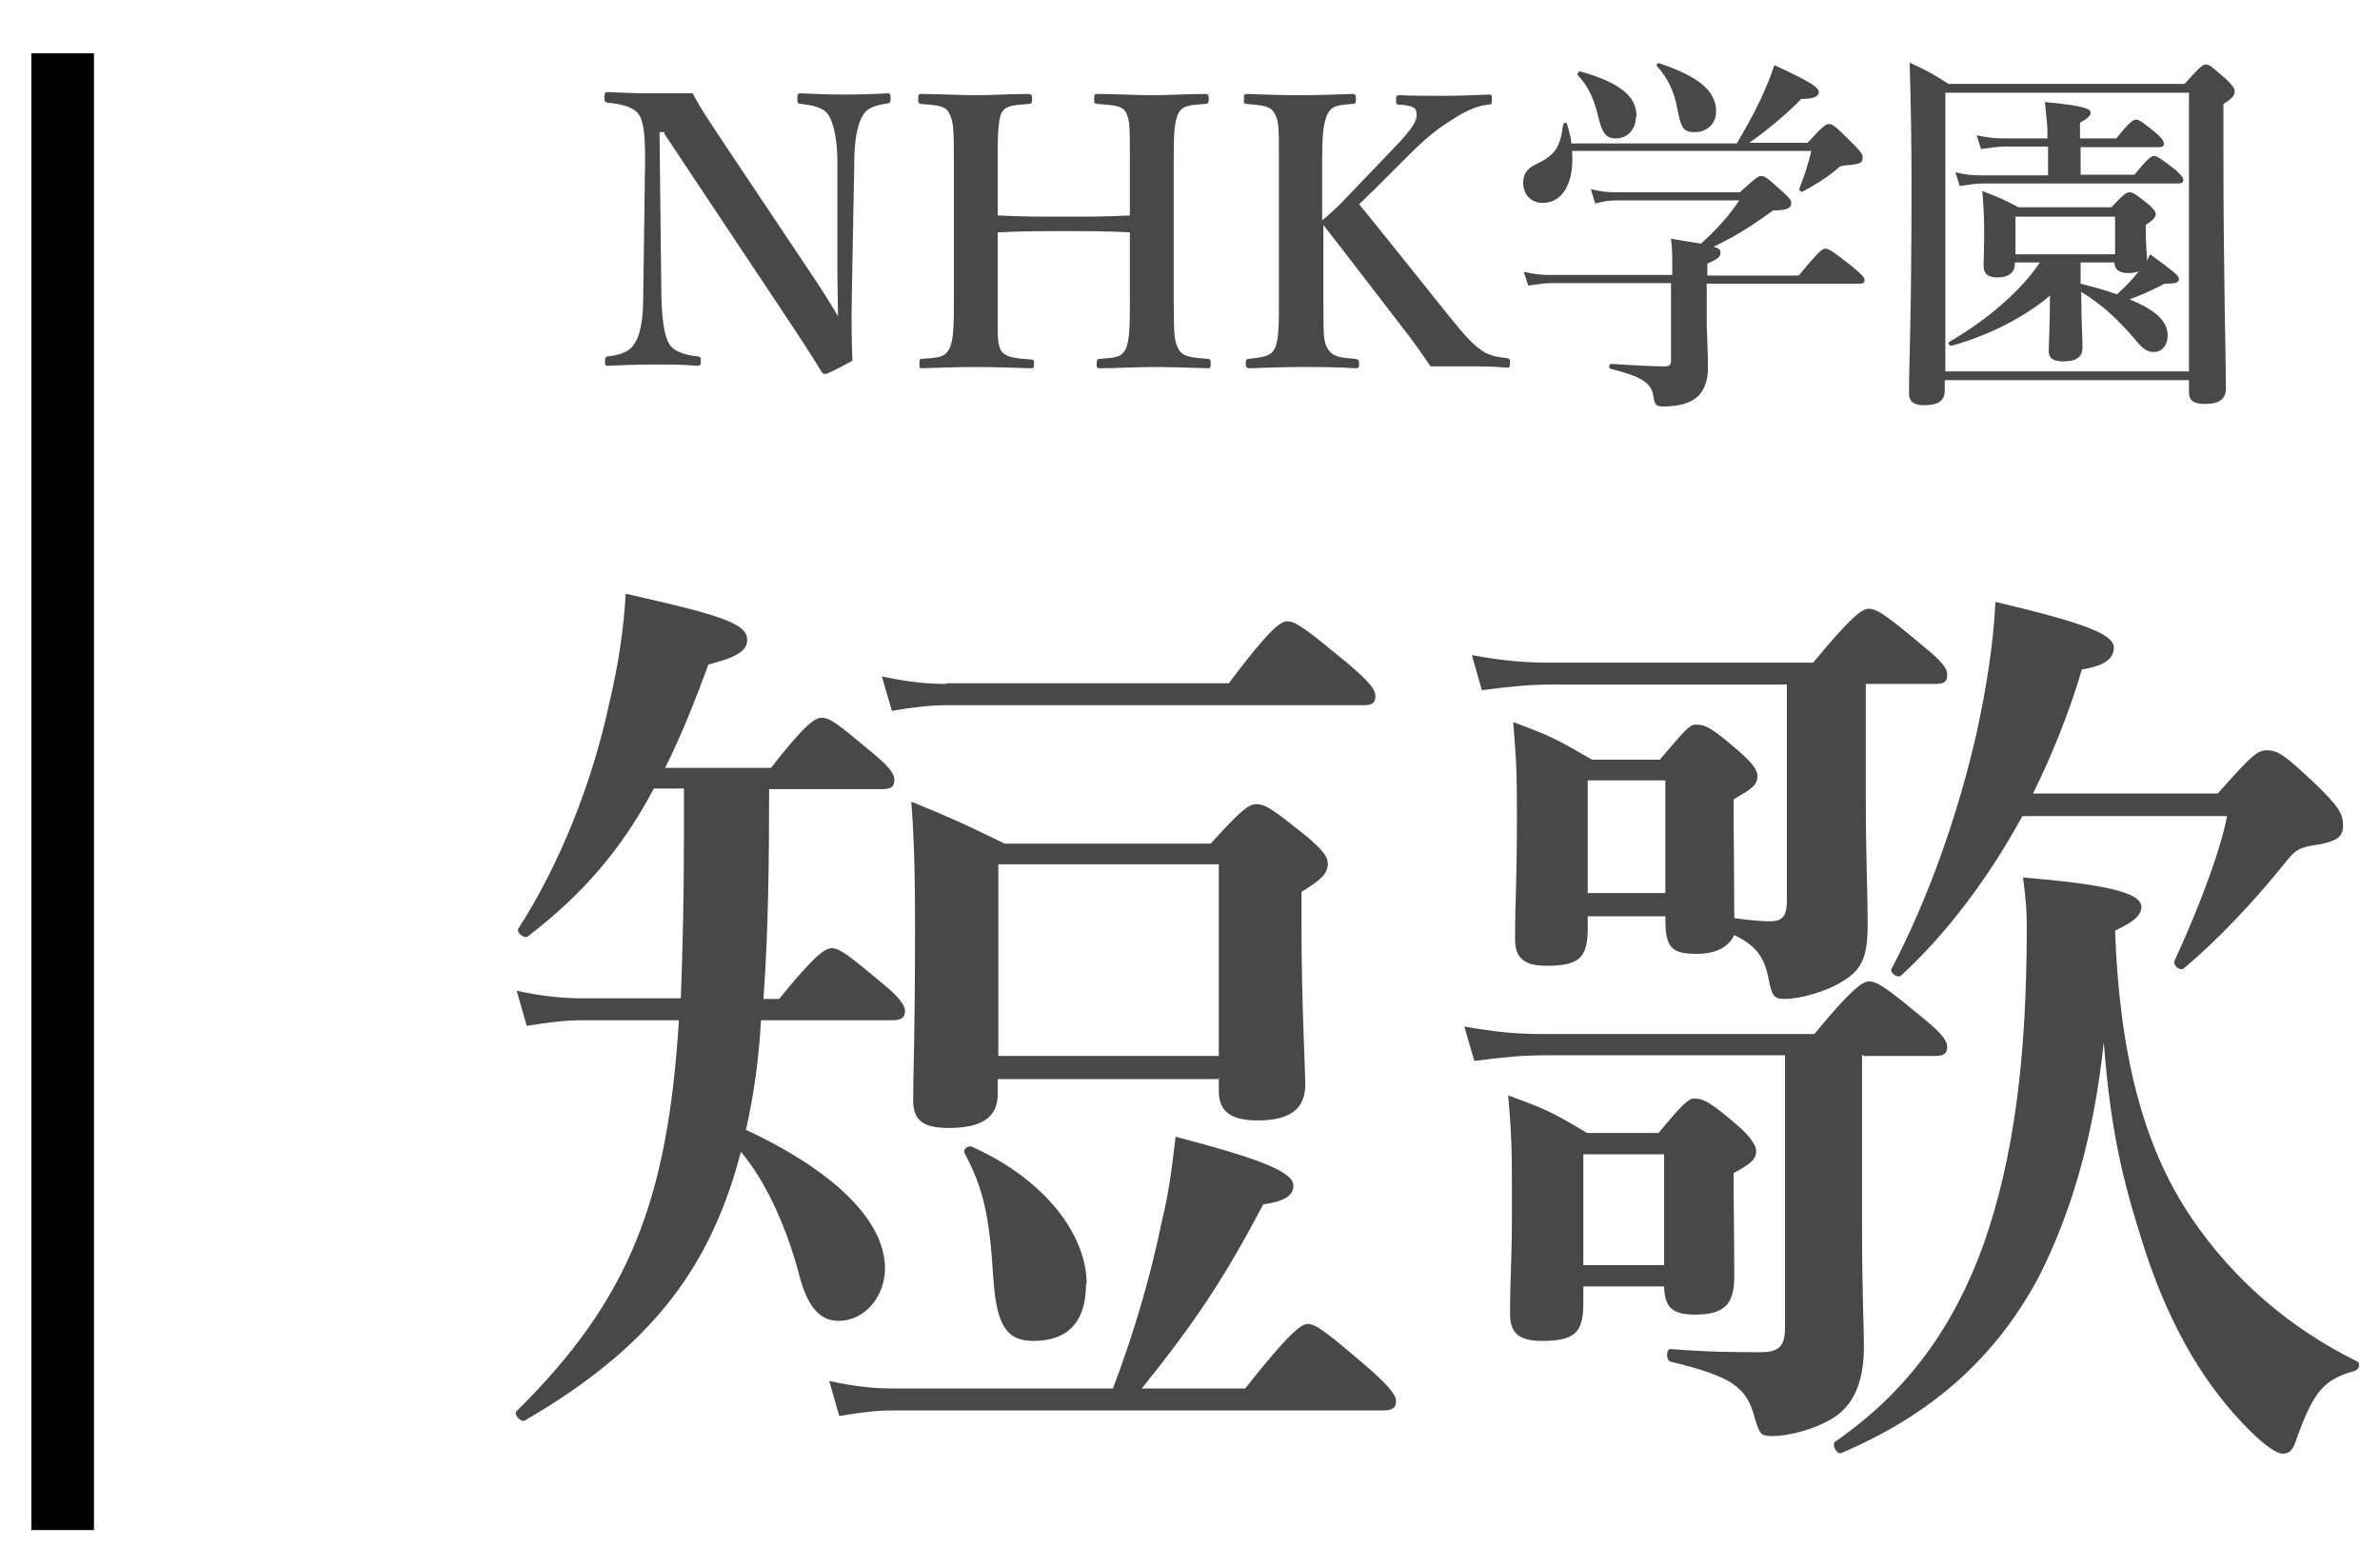
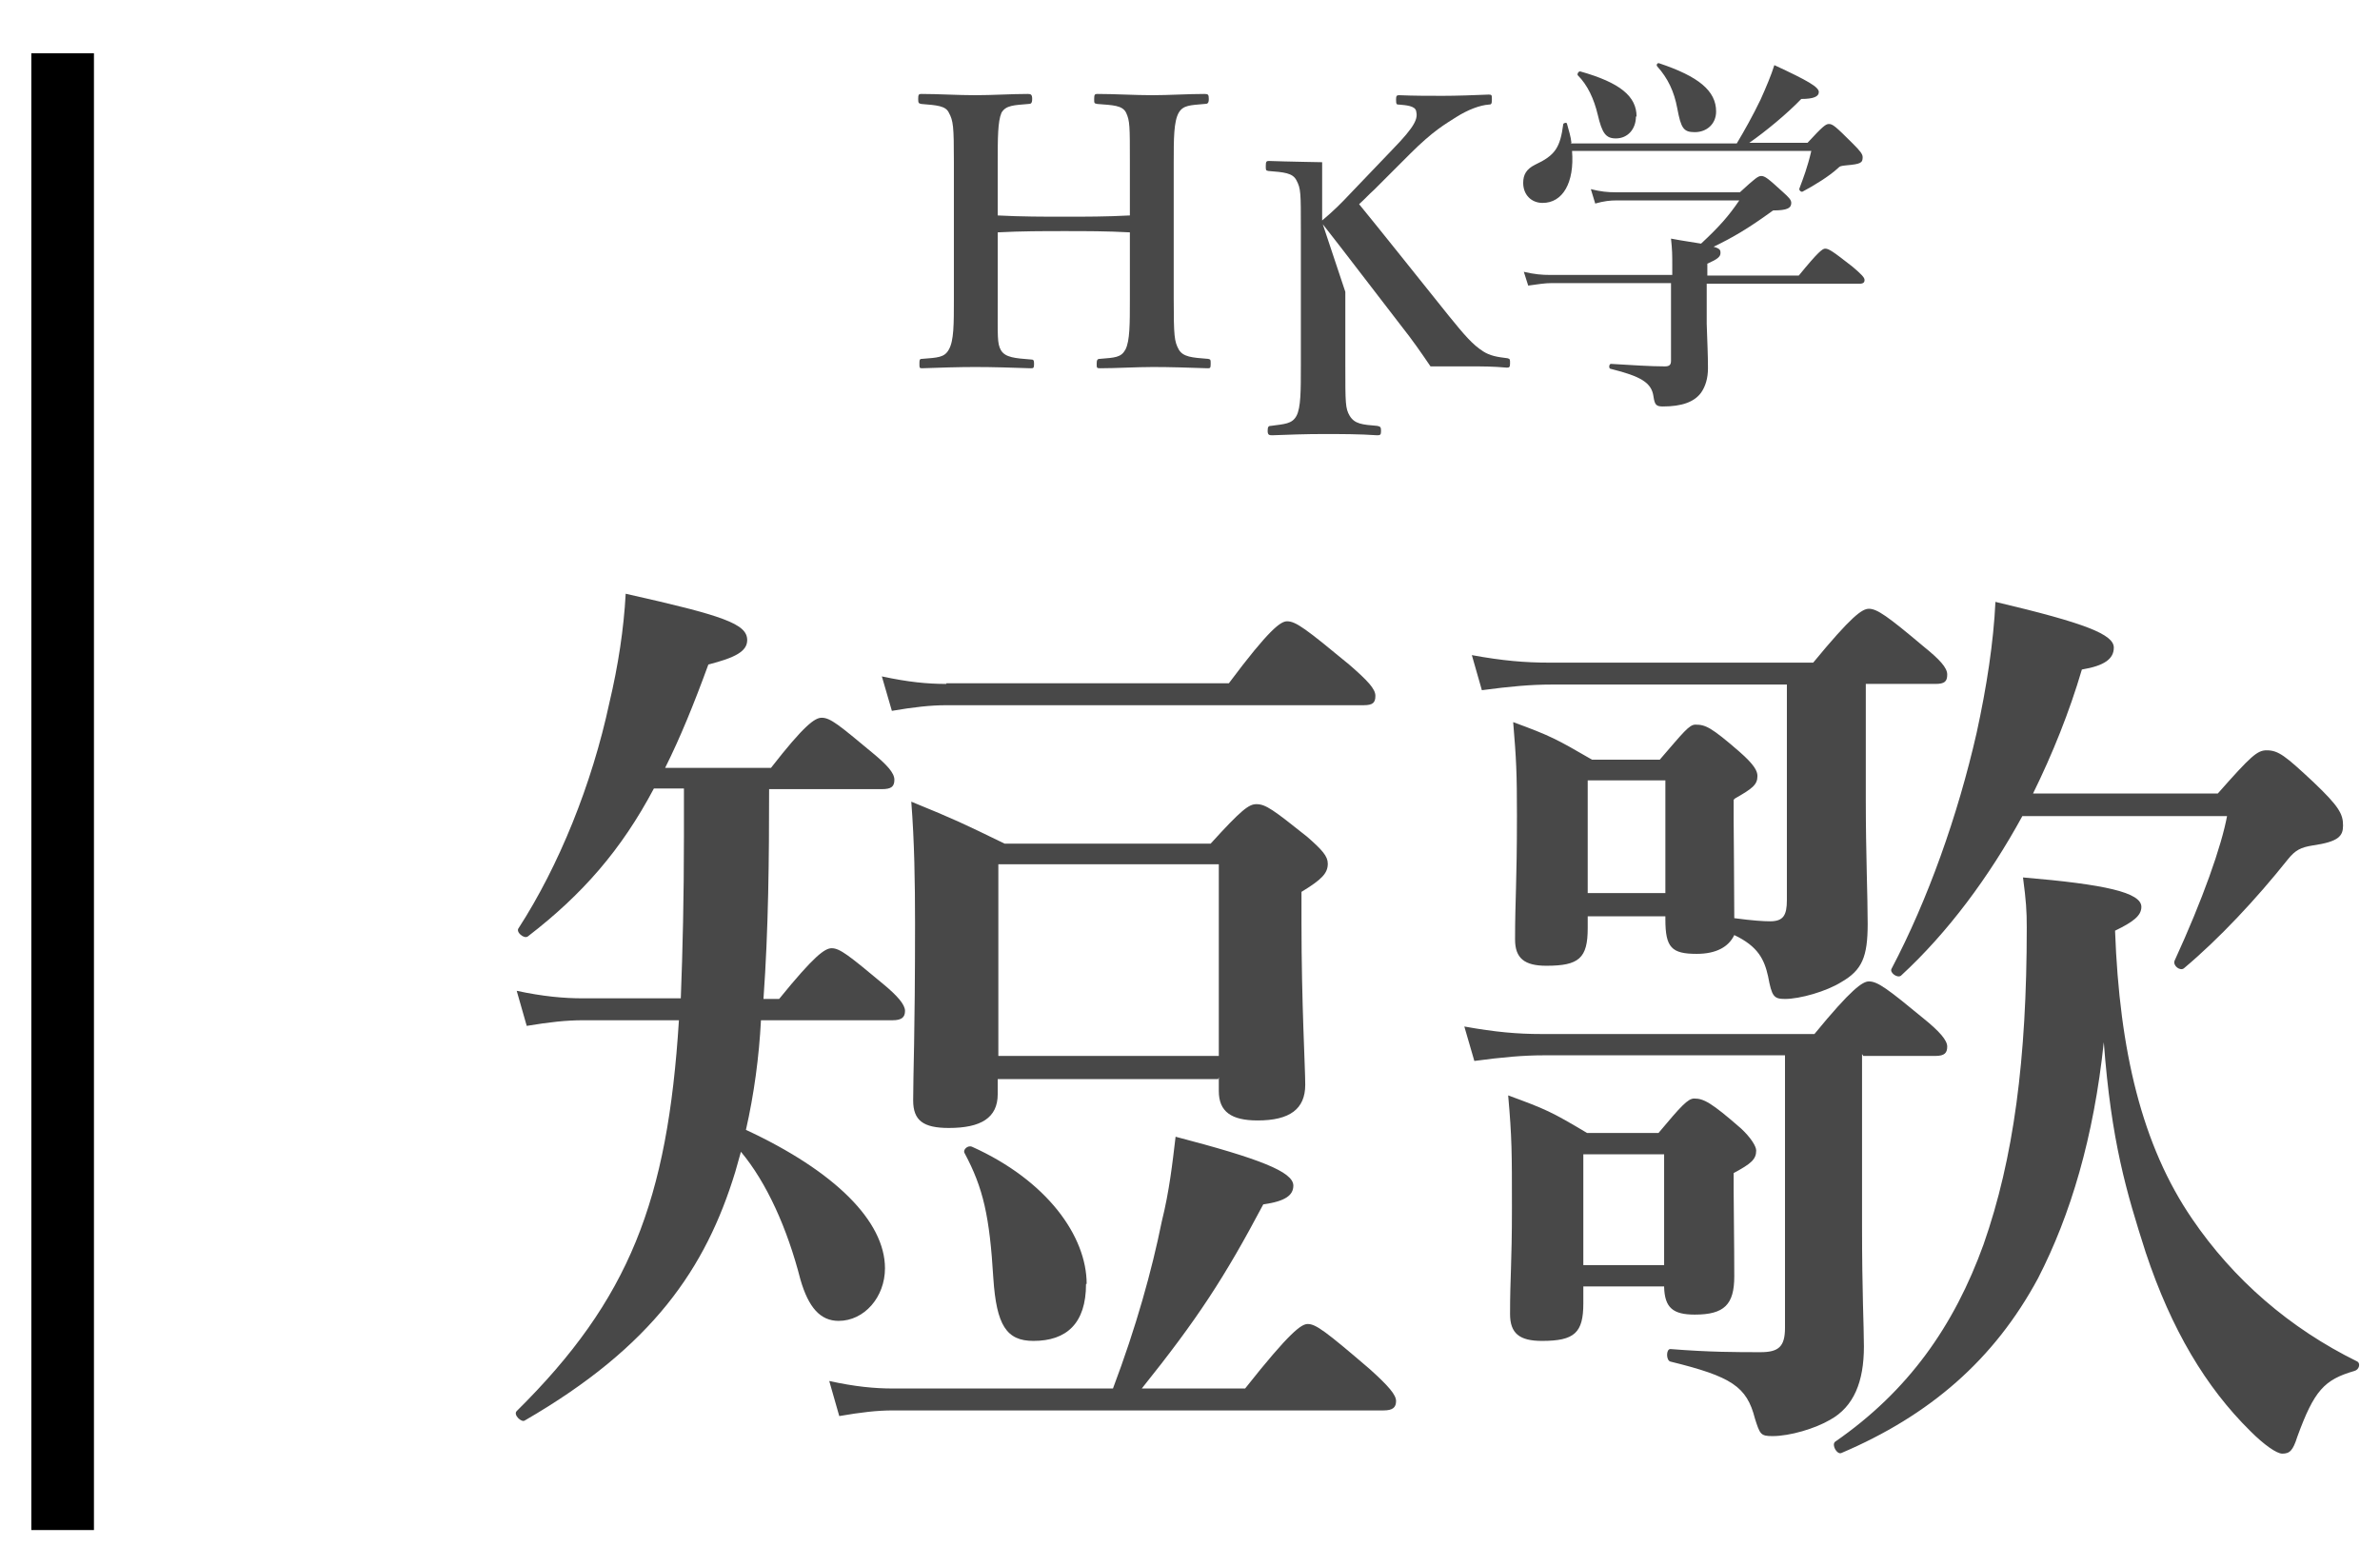
<svg xmlns="http://www.w3.org/2000/svg" id="_レイヤー_1" data-name="レイヤー 1" width="38" height="25" viewBox="0 0 38 25">
  <defs>
    <style>
      .cls-1 {
        fill: #484848;
      }
    </style>
  </defs>
  <rect x=".5" y=".85" width="1" height="23.58" />
  <g>
-     <path id="Path" class="cls-1" d="M10.61,2.14l1.83,2.75c.38.57.49.74.68,1.05.01.02.03.03.05.03.03,0,.05,0,.44-.21-.01-.33-.02-.58-.01-1l.04-2.18c0-.34.05-.61.14-.74.07-.13.22-.16.39-.19.04,0,.05-.02.05-.08,0-.07-.01-.08-.05-.08-.16.01-.45.02-.69.02s-.5-.01-.7-.02c-.04,0-.05.01-.05.09,0,.07.02.08.07.08.16.02.35.05.43.18.08.13.14.39.14.74v1.79s.01.68.01.68c-.16-.27-.28-.46-.49-.77l-1.37-2.05c-.23-.35-.33-.49-.46-.74-.29,0-.56,0-.73,0s-.41-.01-.63-.02c-.04,0-.05.02-.05.08,0,.07.01.08.05.09.23.02.42.07.5.19.08.11.1.35.1.73l-.03,2.18c0,.37-.05.63-.15.76-.08.13-.25.17-.41.19-.04,0-.05.02-.05.08,0,.05,0,.07.05.07.22-.01.47-.02.72-.02s.47,0,.7.02c.05,0,.06-.01.06-.07s0-.07-.05-.08c-.19-.02-.37-.07-.45-.19-.08-.12-.12-.38-.13-.76l-.03-2.63h.08Z" />
    <path id="Path-2" data-name="Path" class="cls-1" d="M15.93,3.71c.38-.02.72-.02,1.07-.02s.67,0,1.04.02v1.06c0,.41,0,.67-.07.81-.07.13-.17.13-.41.15-.04,0-.05.02-.05.08s0,.07.05.07c.26,0,.58-.02.85-.02s.58.01.87.02c.04,0,.05,0,.05-.07s0-.07-.04-.08c-.26-.02-.4-.03-.47-.15-.07-.13-.08-.21-.08-.81v-2.18c0-.37,0-.65.08-.79.07-.12.18-.12.41-.14.05,0,.07-.01.07-.08,0-.07-.01-.08-.07-.08-.26,0-.57.02-.83.02-.28,0-.6-.02-.88-.02-.04,0-.05.01-.05.08,0,.07,0,.07.05.08.25.02.4.02.46.14.06.13.06.21.06.79v.85c-.38.02-.7.02-1.04.02s-.69,0-1.07-.02v-.85c0-.38,0-.65.06-.79.07-.12.2-.12.43-.14.04,0,.06-.01.06-.08,0-.07-.02-.08-.07-.08-.26,0-.56.02-.84.02s-.59-.02-.86-.02c-.04,0-.05.01-.05.08,0,.07.01.07.05.08.25.02.39.03.44.14.07.13.08.21.08.79v2.18c0,.41,0,.67-.08.81-.07.13-.18.13-.43.15-.04,0-.04.02-.04.08s0,.07.04.07c.27-.01.59-.02.85-.02.28,0,.6.01.88.02.05,0,.06,0,.06-.07,0-.06-.01-.07-.05-.07-.25-.02-.41-.03-.48-.15-.06-.11-.05-.21-.05-.81v-1.06Z" />
-     <path id="Path-3" data-name="Path" class="cls-1" d="M21.12,3.58c.37.47.8,1.04,1.25,1.62.19.24.32.43.47.65.18,0,.44,0,.64,0,.19,0,.35,0,.58.02.04,0,.05-.01.05-.07s0-.07-.04-.08c-.17-.02-.28-.04-.39-.11-.17-.11-.29-.25-.55-.57-.61-.76-1.07-1.34-1.43-1.78.11-.1.14-.14.24-.23l.57-.57c.38-.38.57-.48.74-.59.19-.12.38-.19.52-.2.04,0,.05-.01.05-.08,0-.07,0-.08-.05-.08-.23.01-.52.02-.73.02-.22,0-.47,0-.7-.01-.04,0-.05.01-.05.07,0,.08.01.08.05.08.11.01.25.02.27.1.03.12,0,.23-.38.62l-.67.7c-.15.16-.26.27-.45.43v-.93c0-.38.01-.62.09-.78.07-.12.15-.13.38-.15.06,0,.07-.01.07-.08,0-.07-.01-.08-.07-.08-.26.01-.55.02-.82.02s-.59-.01-.85-.02c-.04,0-.05.01-.05.08,0,.07,0,.07.04.08.25.02.39.03.45.15.07.13.07.2.07.78v2.18c0,.4,0,.67-.07.8-.07.13-.19.13-.41.16-.04,0-.05.02-.05.08s.02.07.07.07c.25-.01.55-.02.82-.02s.58,0,.86.02c.05,0,.06-.01.06-.07s-.01-.07-.06-.08c-.24-.02-.36-.03-.44-.16-.07-.12-.07-.2-.07-.8v-1.18Z" />
+     <path id="Path-3" data-name="Path" class="cls-1" d="M21.12,3.58c.37.47.8,1.04,1.25,1.62.19.24.32.43.47.65.18,0,.44,0,.64,0,.19,0,.35,0,.58.02.04,0,.05-.01.05-.07s0-.07-.04-.08c-.17-.02-.28-.04-.39-.11-.17-.11-.29-.25-.55-.57-.61-.76-1.07-1.34-1.43-1.78.11-.1.14-.14.24-.23l.57-.57c.38-.38.57-.48.74-.59.19-.12.38-.19.52-.2.04,0,.05-.01.05-.08,0-.07,0-.08-.05-.08-.23.01-.52.02-.73.02-.22,0-.47,0-.7-.01-.04,0-.05.01-.05.07,0,.08.01.08.05.08.11.01.25.02.27.1.03.12,0,.23-.38.62l-.67.7c-.15.16-.26.27-.45.43v-.93s-.59-.01-.85-.02c-.04,0-.05.01-.05.08,0,.07,0,.07.04.08.25.02.39.03.45.15.07.13.07.2.07.78v2.18c0,.4,0,.67-.07.8-.07.13-.19.13-.41.16-.04,0-.05.02-.05.08s.02.07.07.07c.25-.01.55-.02.82-.02s.58,0,.86.02c.05,0,.06-.01.06-.07s-.01-.07-.06-.08c-.24-.02-.36-.03-.44-.16-.07-.12-.07-.2-.07-.8v-1.18Z" />
    <path id="Shape" class="cls-1" d="M26.67,4.39h-1.92c-.13,0-.25-.01-.42-.05l.07.22c.15-.02.26-.04.38-.04h1.9v1.24c0,.07-.03.09-.1.09-.22,0-.53-.02-.86-.04-.03,0-.04.08,0,.08.48.12.65.22.68.44.02.13.04.16.15.16.3,0,.5-.07.61-.22.07-.1.11-.23.11-.39,0-.23-.01-.38-.02-.71v-.64h2.44c.06,0,.08-.02.08-.06s-.05-.09-.19-.21c-.32-.25-.38-.29-.44-.29-.04,0-.11.05-.42.43h-1.46v-.19c.16-.07.21-.11.21-.17,0-.04,0-.07-.11-.1.31-.15.55-.29.95-.58.23,0,.29-.04.29-.12,0-.05-.04-.09-.14-.18-.23-.21-.28-.25-.34-.25-.05,0-.1.04-.34.26h-1.99c-.12,0-.23-.01-.39-.05l.07.23c.14-.04.24-.05.34-.05h1.96c-.17.25-.32.42-.61.69-.11-.02-.27-.04-.48-.08.02.19.02.25.02.45v.13ZM25.09,2.28c-.01-.1-.04-.19-.07-.3,0-.03-.05-.02-.06,0-.05.38-.13.5-.45.65-.14.07-.19.16-.19.29,0,.19.13.32.31.32.32,0,.51-.32.47-.83h3.82c-.06.26-.13.44-.19.6-.01.03.03.06.05.05.19-.1.43-.25.56-.37.04-.04.05-.04.14-.05.23-.02.26-.04.26-.13,0-.05-.04-.1-.16-.22-.28-.28-.32-.31-.38-.31-.05,0-.1.04-.34.3h-.93c.26-.18.61-.47.83-.7.2,0,.28-.04.28-.11,0-.08-.17-.18-.71-.43-.05.16-.13.35-.22.55-.12.25-.26.5-.38.7h-2.65ZM27.4,1.78c0-.33-.28-.56-.91-.77-.03-.01-.05.03-.03.05.17.19.27.4.32.67.06.32.1.38.28.38.19,0,.34-.13.34-.33ZM26.13,1.86c0-.32-.26-.54-.9-.72-.03,0-.05.04-.04.06.16.16.26.38.32.63.07.3.13.38.29.38.19,0,.32-.15.32-.35Z" />
-     <path id="Shape-2" data-name="Shape" class="cls-1" d="M34.28,4.13c0-.05-.02-.22-.02-.45v-.09c.13-.08.16-.13.16-.17s-.04-.09-.12-.16c-.19-.15-.24-.19-.3-.19-.05,0-.1.04-.29.24h-1.48c-.25-.13-.29-.15-.58-.26.02.22.03.44.03.66,0,.31-.01.44-.01.53,0,.13.07.19.22.19.17,0,.28-.07.28-.22v-.02h.4c-.29.44-.84.92-1.45,1.27-.02.01,0,.07.04.06.58-.16,1.16-.45,1.57-.8,0,.47-.02.83-.02.88,0,.12.07.17.23.17.2,0,.31-.06.31-.22s-.02-.41-.02-.89c.32.2.55.4.86.76.12.15.19.2.3.2.13,0,.22-.11.22-.26,0-.23-.19-.41-.61-.58.19-.07.33-.13.56-.25.2,0,.23-.02.23-.08,0-.05-.08-.11-.46-.39-.02.04-.04.07-.05.11v-.02ZM33.23,4.19h.53c0,.11.07.17.22.17.07,0,.13-.01.17-.03-.1.13-.22.25-.35.37-.19-.07-.38-.12-.58-.17v-.34ZM33.77,4.06h-1.59v-.6h1.59v.6ZM33.21,2.35h1.26c.06,0,.08-.02.08-.06s-.05-.1-.13-.17c-.2-.16-.26-.21-.32-.21-.04,0-.11.05-.31.3h-.58v-.25c.11-.06.17-.11.17-.16,0-.05-.05-.11-.73-.17.02.2.04.37.04.47v.11h-.69c-.13,0-.26-.01-.44-.05l.07.22c.15-.02.26-.04.38-.04h.69v.46h-1.07c-.12,0-.25-.01-.41-.05l.07.22c.14-.02.25-.04.36-.04h3.13c.06,0,.08-.02.08-.06s-.05-.09-.14-.17c-.21-.16-.28-.21-.33-.21-.04,0-.11.05-.31.3h-.86v-.46ZM31.06,6.07h3.89v.19c0,.14.08.19.26.19.21,0,.33-.07.33-.25,0-.45-.04-1.82-.04-3.8v-.74c.13-.08.18-.13.18-.2,0-.05-.04-.1-.13-.19-.23-.2-.27-.24-.33-.24-.05,0-.1.04-.34.31h-3.77c-.28-.18-.32-.2-.62-.34.02.64.03,1.28.03,1.93,0,2.23-.04,2.8-.04,3.35,0,.13.08.19.23.19.22,0,.34-.06.34-.23v-.16ZM34.95,5.93h-3.89V1.48h3.89v4.45Z" />
  </g>
  <g>
    <path id="Shape-3" data-name="Shape" class="cls-1" d="M14.08,12.6c.15,0,.2-.04.2-.15s-.12-.24-.35-.43c-.53-.44-.67-.56-.81-.56-.11,0-.28.12-.81.8h-1.69c.24-.48.46-1.02.69-1.65.43-.11.62-.21.62-.39,0-.26-.38-.39-1.94-.74-.03.56-.12,1.15-.26,1.74-.28,1.31-.81,2.61-1.45,3.6-.05.06.09.18.15.13.87-.67,1.49-1.38,2.01-2.36h.48v.77c0,.96-.02,1.81-.05,2.58h-1.56c-.31,0-.64-.03-1.06-.12l.16.56c.36-.06.63-.09.9-.09h1.53c-.18,2.88-.79,4.46-2.59,6.24-.06.06.08.19.13.15,2.04-1.18,2.89-2.43,3.36-3.97l.09-.32c.41.49.74,1.22.95,2.04.13.45.32.66.61.66.41,0,.74-.38.74-.84,0-.75-.8-1.55-2.22-2.21.13-.57.21-1.17.24-1.75h2.1c.15,0,.2-.05.2-.15s-.12-.24-.35-.43c-.54-.45-.69-.57-.82-.57-.11,0-.28.12-.84.81h-.25c.08-1.11.09-2.24.09-3.35h1.82ZM14.26,22.17c-.3,0-.61-.03-1.02-.12l.16.56c.35-.06.6-.09.86-.09h7.83c.15,0,.2-.05.2-.15s-.12-.24-.42-.51c-.7-.6-.86-.72-.99-.72-.1,0-.28.12-1,1.03h-1.65c.89-1.11,1.32-1.77,1.94-2.94.36-.05.48-.15.48-.3,0-.22-.54-.43-1.88-.78-.05.42-.1.87-.22,1.35-.16.79-.41,1.69-.78,2.67h-3.49ZM19.46,17.2v.22c0,.33.2.47.62.47.51,0,.76-.18.76-.57,0-.28-.06-1.3-.06-2.59v-.49c.33-.2.42-.3.42-.45,0-.12-.09-.22-.33-.43-.54-.43-.66-.52-.81-.52-.12,0-.24.09-.73.63h-3.29c-.68-.33-.78-.38-1.49-.67.05.64.06,1.29.06,1.94,0,1.82-.03,2.38-.03,2.83,0,.32.16.44.57.44.51,0,.78-.16.78-.54v-.24h3.52ZM19.46,16.86h-3.52v-3.06h3.52v3.06ZM15.11,10.92c-.31,0-.61-.03-1.03-.12l.16.55c.35-.06.62-.09.87-.09h6.66c.15,0,.19-.04.19-.15s-.12-.24-.42-.5c-.69-.57-.85-.69-.99-.69-.1,0-.28.12-.93.99h-4.51ZM17.35,20.5c0-.76-.63-1.65-1.83-2.19-.07-.03-.15.05-.12.1.3.56.4,1.01.46,2,.05.75.21,1,.64,1,.53,0,.84-.28.84-.91Z" />
    <path id="Shape-4" data-name="Shape" class="cls-1" d="M35.56,13.02c-.09.49-.39,1.34-.84,2.32-.03.08.09.17.15.12.56-.47,1.15-1.1,1.66-1.74.12-.15.21-.19.39-.22.42-.06.49-.15.49-.32,0-.18-.06-.3-.47-.69-.45-.42-.56-.51-.75-.51-.15,0-.25.09-.78.69h-2.95c.31-.63.58-1.3.78-1.98.36-.06.51-.17.51-.35,0-.21-.45-.39-1.89-.73-.03.64-.14,1.36-.3,2.09-.3,1.32-.78,2.67-1.36,3.77-.03.06.09.15.15.11.75-.69,1.41-1.58,1.94-2.55h3.27ZM27.7,12.75c.28-.16.36-.22.36-.36,0-.08-.05-.18-.29-.39-.45-.39-.54-.43-.7-.43-.1,0-.19.12-.57.56h-1.08c-.57-.33-.66-.38-1.26-.6.05.6.06.81.06,1.49,0,1.09-.03,1.34-.03,1.98,0,.3.15.42.5.42.52,0,.66-.12.66-.6v-.19h1.24v.05c0,.45.1.55.5.55.31,0,.51-.11.6-.3.38.18.48.39.54.66.06.32.09.36.27.36.24,0,.66-.12.9-.27.33-.19.42-.4.42-.93,0-.45-.03-1.11-.03-1.98v-1.85h1.11c.15,0,.19-.04.19-.15s-.12-.24-.38-.45c-.57-.48-.74-.6-.87-.6-.11,0-.28.12-.89.86h-4.22c-.38,0-.74-.03-1.23-.12l.16.56c.45-.06.78-.09,1.11-.09h3.76v3.44c0,.25-.06.34-.27.34-.1,0-.27-.01-.57-.05,0-.54-.01-1.39-.01-1.56v-.33ZM26.59,14.26h-1.24v-1.8h1.24v1.8ZM29.75,16.86h1.15c.15,0,.19-.05.19-.15s-.12-.24-.38-.45c-.57-.47-.73-.59-.87-.59-.1,0-.28.12-.87.84h-4.36c-.38,0-.73-.03-1.23-.12l.16.55c.45-.06.78-.09,1.11-.09h3.85v4.35c0,.3-.1.39-.39.39-.39,0-.81,0-1.44-.05-.07,0-.07.18,0,.2.98.24,1.22.4,1.35.91.08.25.09.28.28.28.28,0,.68-.12.92-.26.38-.21.54-.61.54-1.17,0-.33-.03-.84-.03-1.94v-2.73ZM33.77,14.86c.29-.14.42-.24.42-.38,0-.23-.58-.36-1.89-.47.05.38.06.53.06.8,0,2.11-.21,3.69-.69,5.06-.47,1.3-1.2,2.34-2.37,3.15-.06.05.03.21.1.18,1.41-.6,2.44-1.49,3.14-2.79.52-1.01.89-2.25,1.05-3.77.12,1.59.36,2.39.67,3.36.41,1.23.96,2.15,1.67,2.85.22.22.42.36.51.36.12,0,.17-.05.24-.27.27-.74.43-.91.91-1.05.08-.02.1-.12.05-.15-1.08-.53-1.98-1.31-2.64-2.28-.8-1.17-1.16-2.68-1.23-4.6ZM26.57,20.55c.01.33.14.44.49.44.47,0,.63-.16.63-.61,0-.56-.01-1.1-.01-1.38v-.27c.28-.15.36-.22.36-.36,0-.07-.09-.21-.24-.35-.48-.42-.6-.48-.75-.48-.1,0-.21.12-.57.55h-1.14c-.57-.34-.66-.38-1.26-.6.06.68.06.9.06,1.8s-.03,1.09-.03,1.69c0,.31.15.43.51.43.52,0,.66-.13.66-.6v-.27h1.29ZM26.57,20.2h-1.29v-1.77h1.29v1.77Z" />
  </g>
</svg>